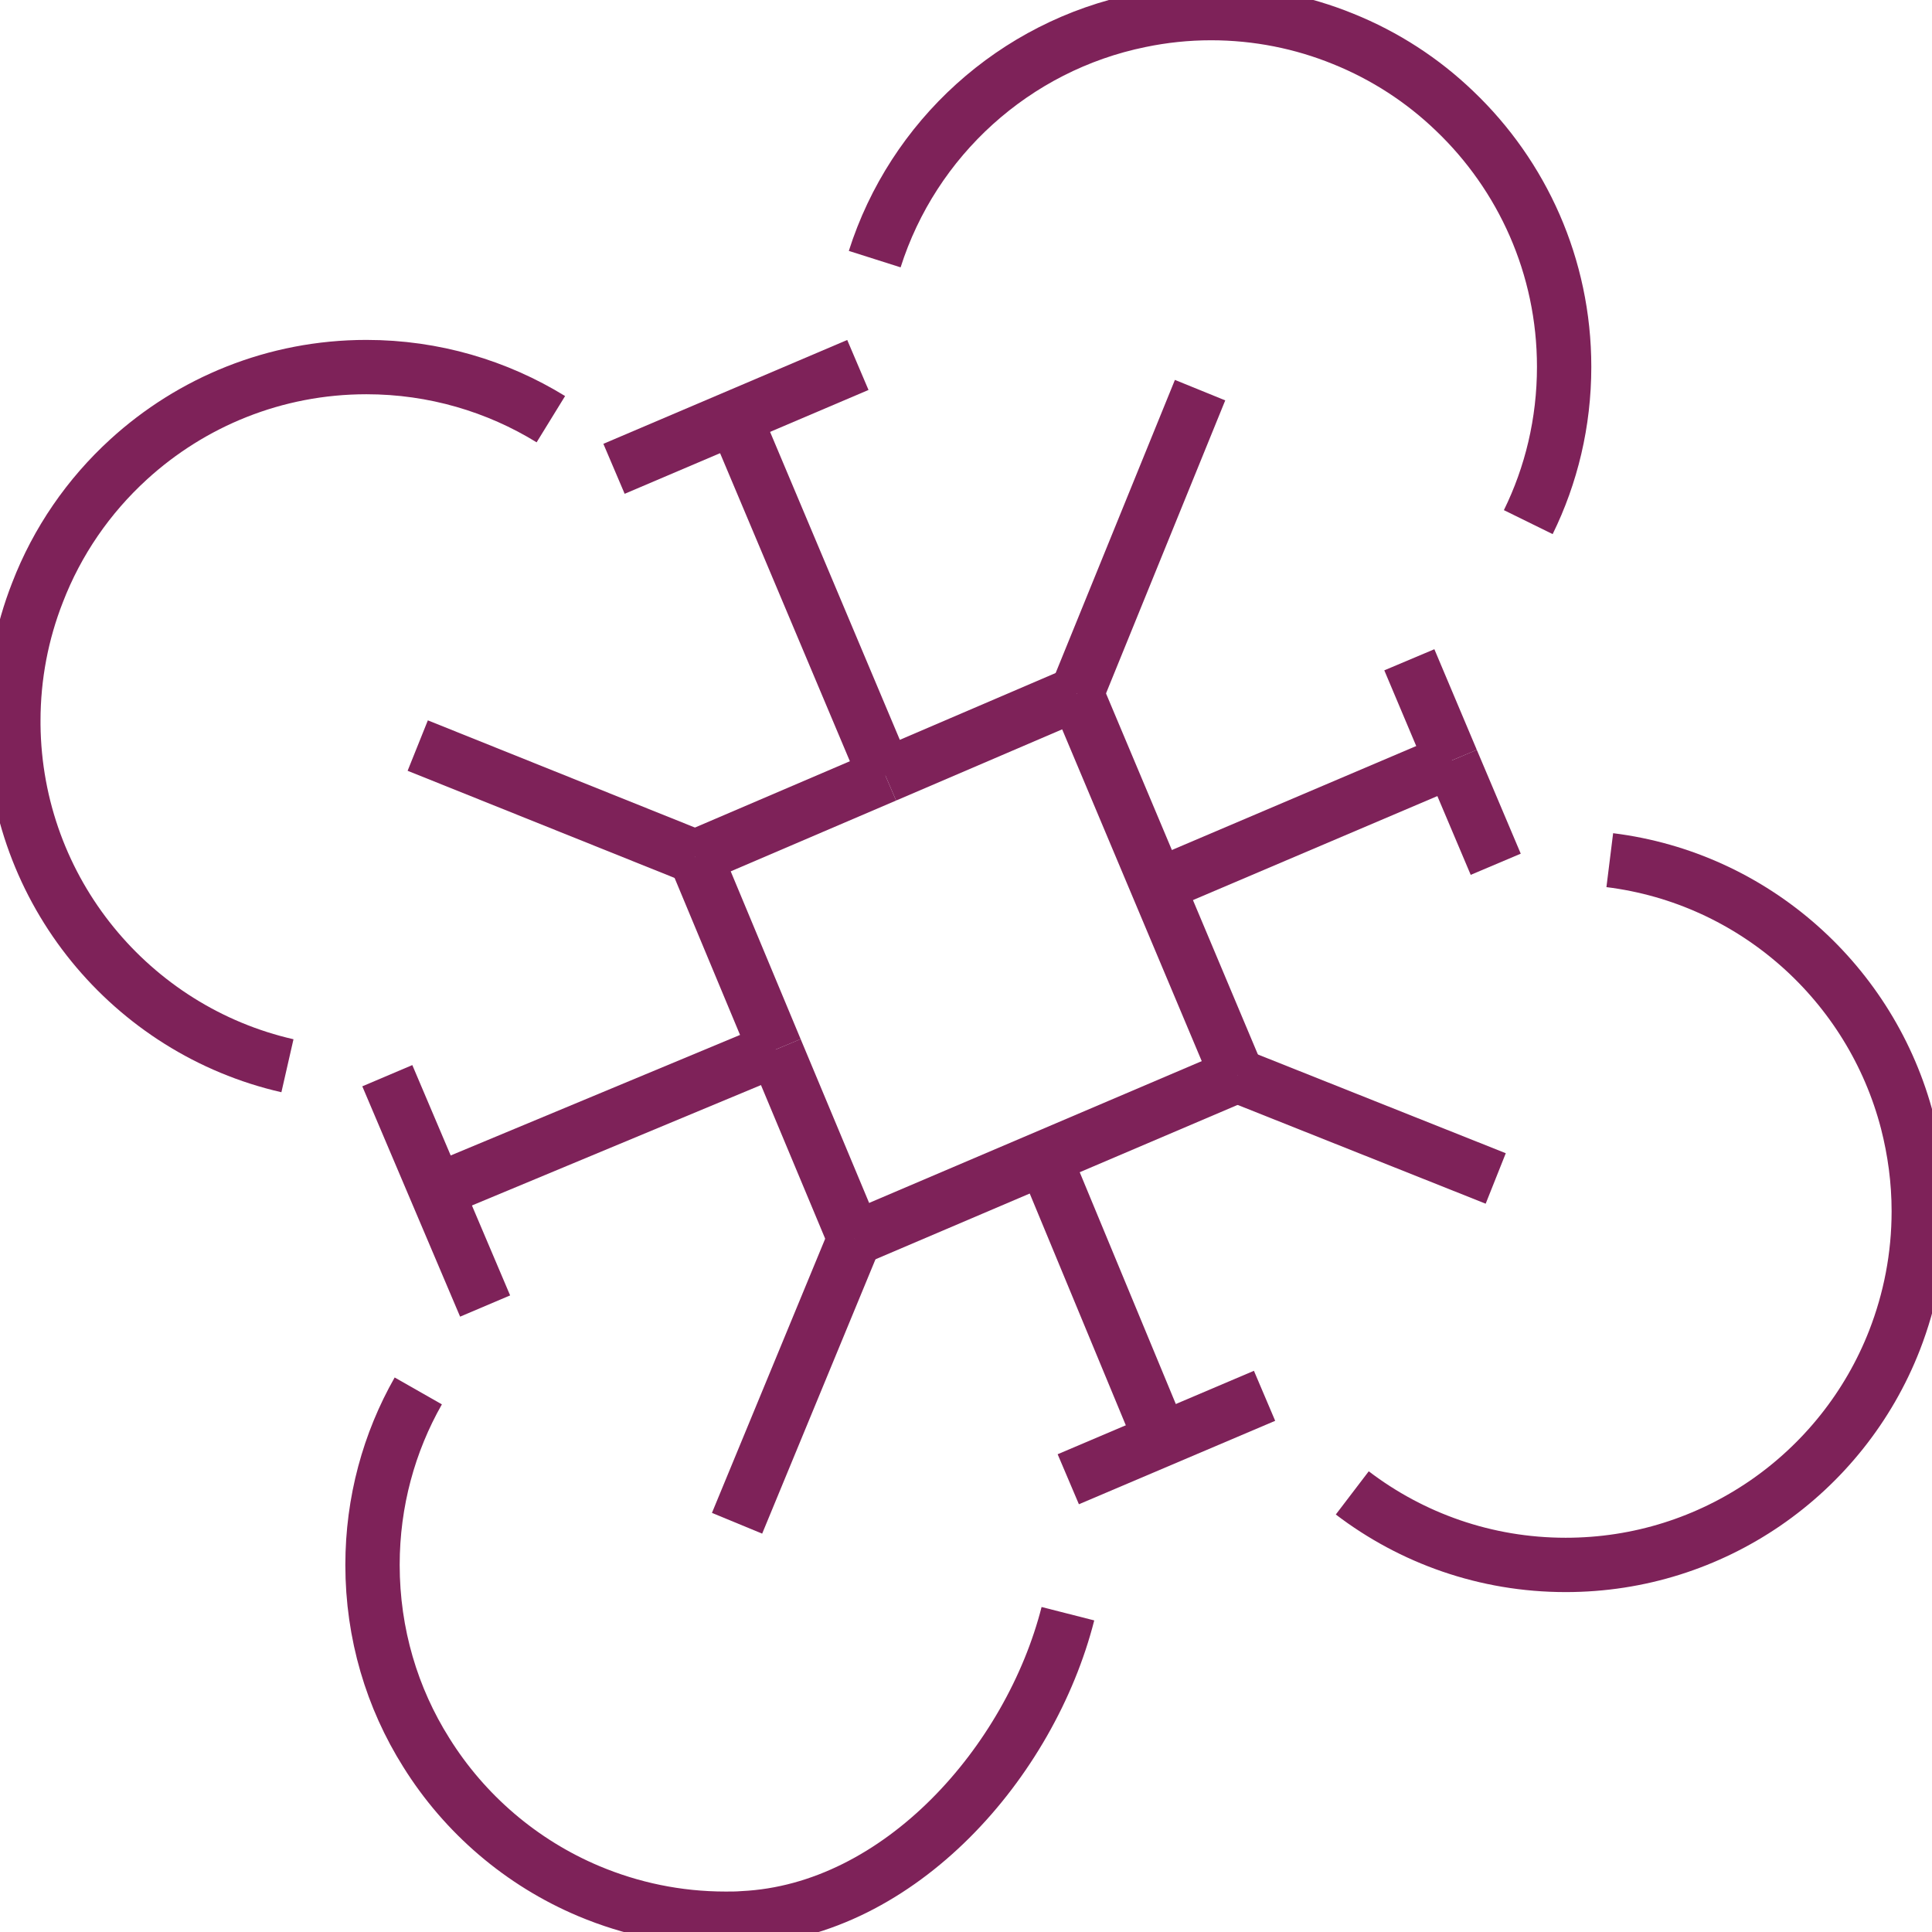
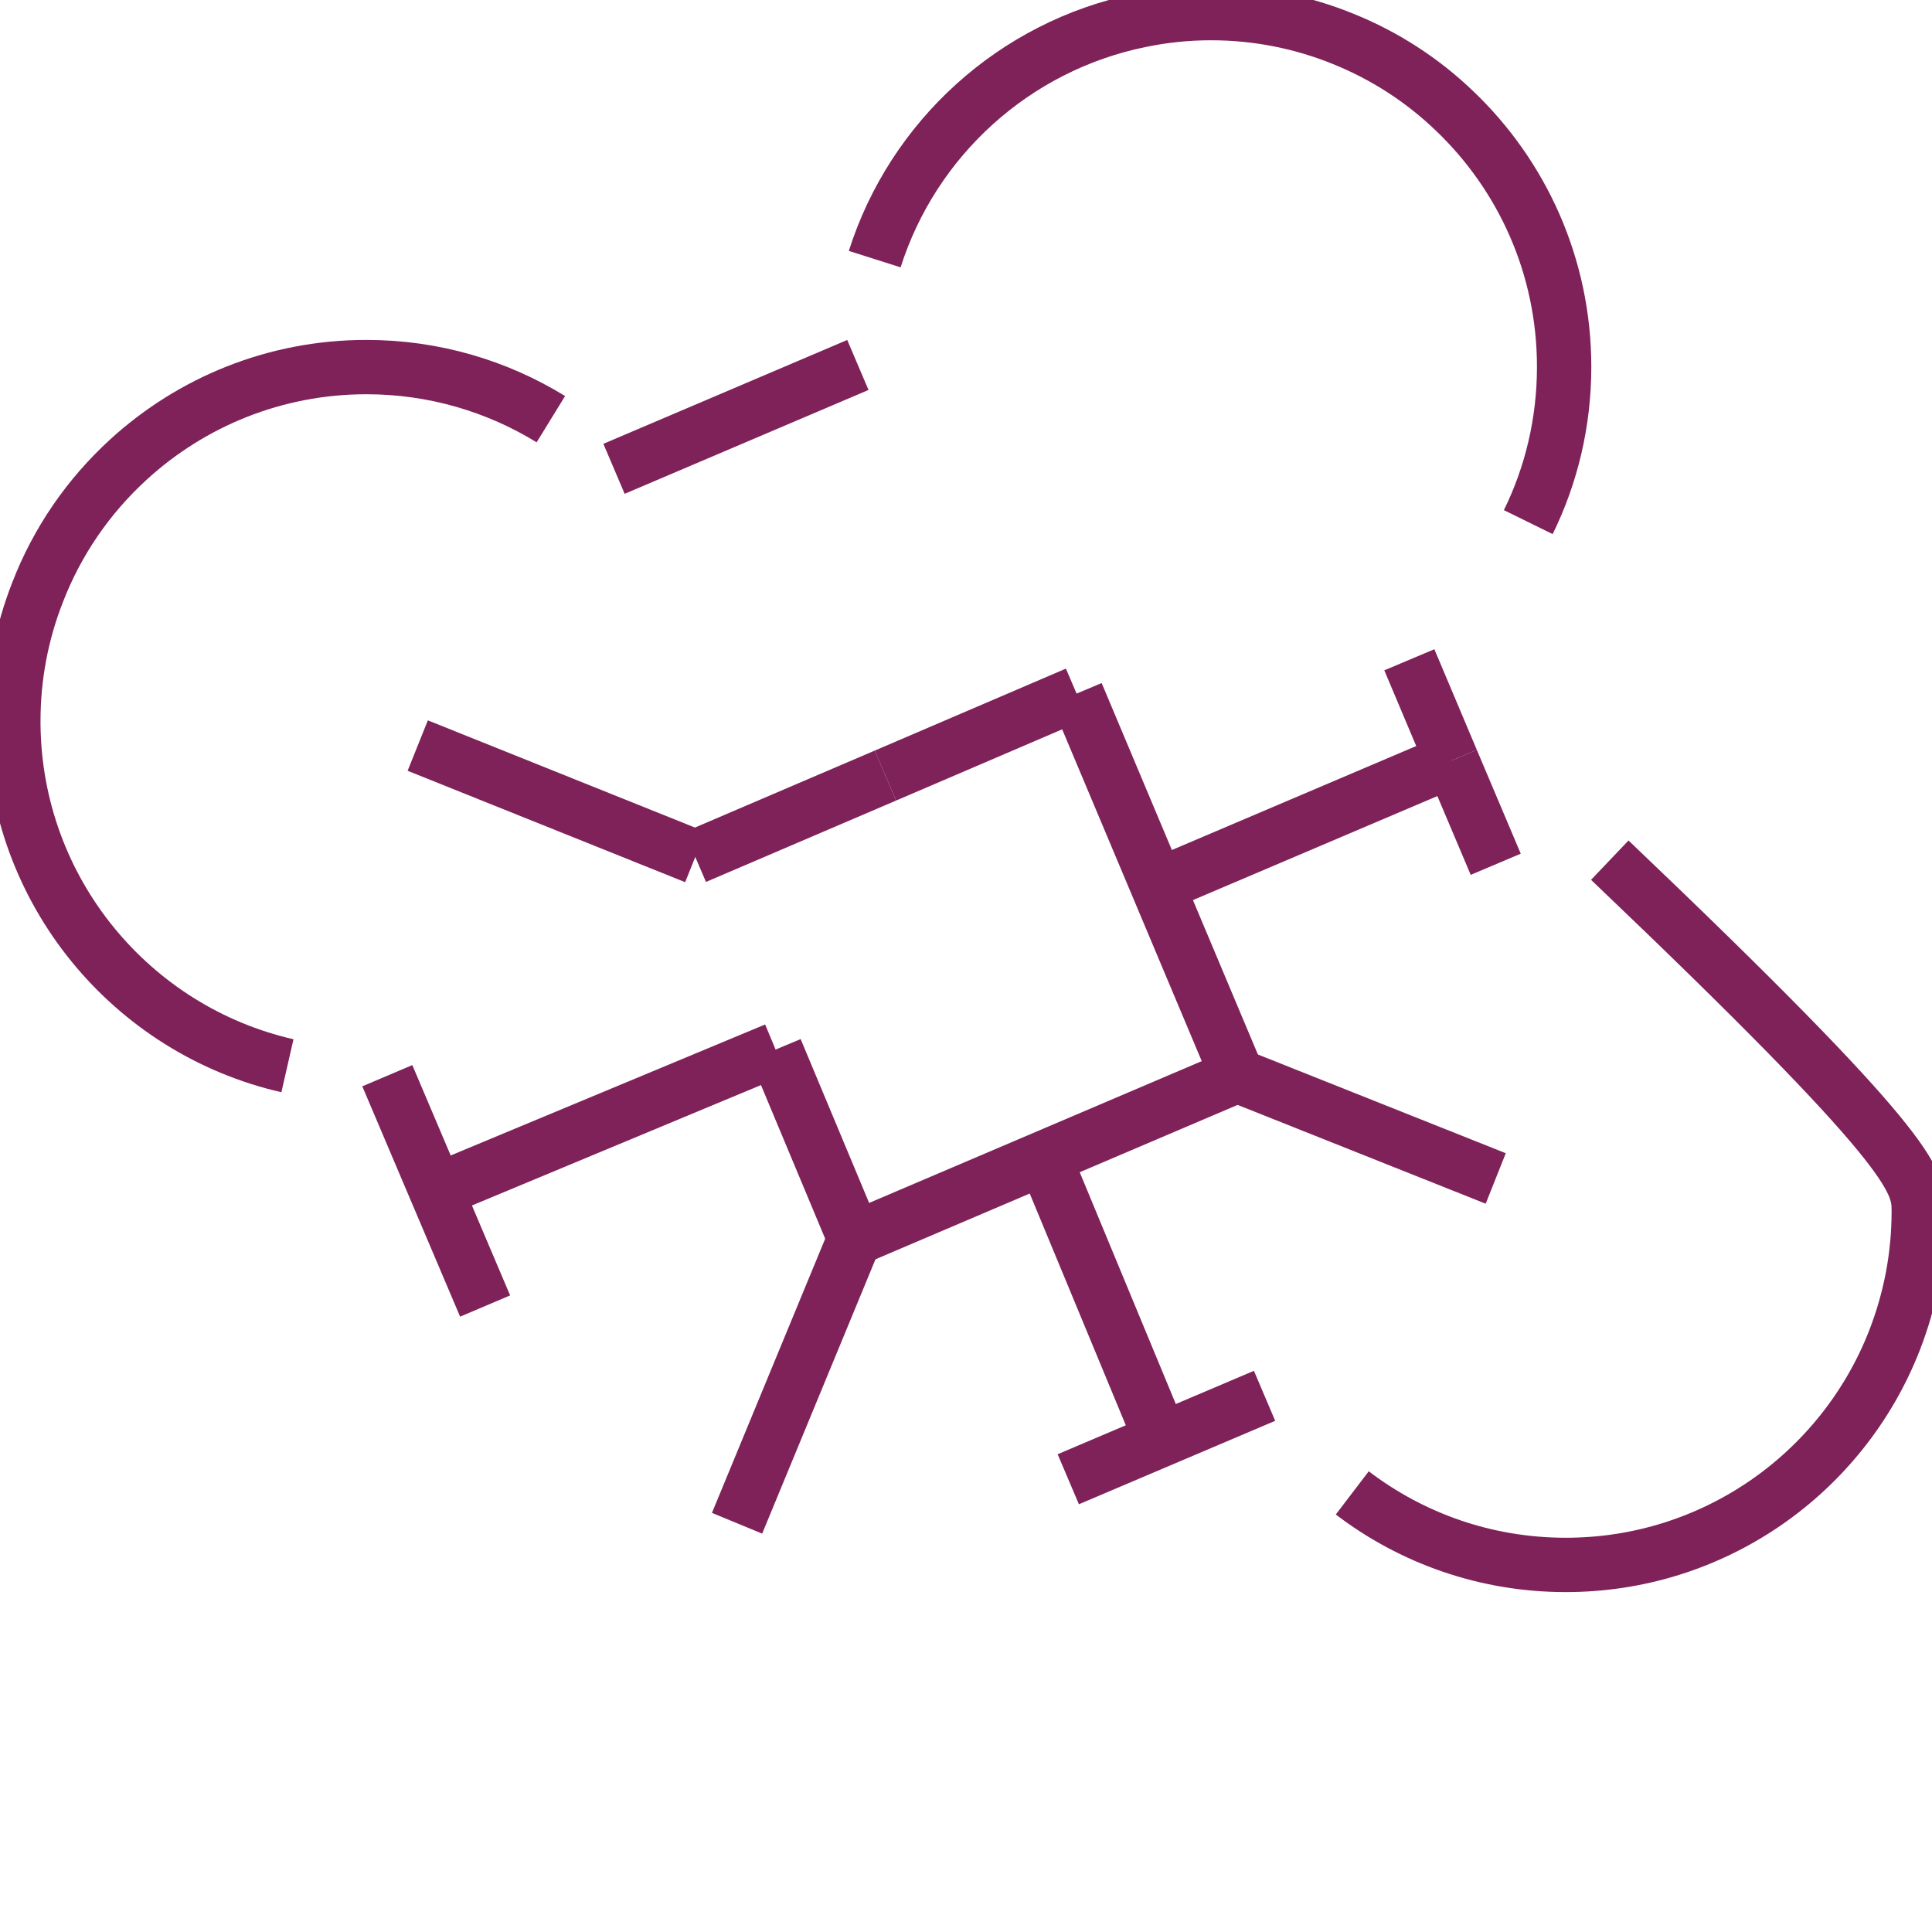
<svg xmlns="http://www.w3.org/2000/svg" width="32" height="32" viewBox="0 0 32 32" fill="none">
  <g clip-path="url(#clip0_15_4427)">
    <path d="M10.17 7.765L14.209 6.045" stroke="#7E2259" stroke-width="0.9" stroke-miterlimit="10" />
-     <path d="M12.846 17.384L11.516 14.194" stroke="#7E2259" stroke-width="0.9" stroke-miterlimit="10" />
    <path d="M17.832 11.488L14.665 12.846" stroke="#7E2259" stroke-width="0.9" stroke-miterlimit="10" />
    <path d="M14.155 20.516L20.493 17.814" stroke="#7E2259" stroke-width="0.9" stroke-miterlimit="10" />
-     <path d="M12.167 6.917L14.665 12.846" stroke="#7E2259" stroke-width="0.9" stroke-miterlimit="10" />
    <path d="M12.846 17.384L14.155 20.516" stroke="#7E2259" stroke-width="0.9" stroke-miterlimit="10" />
    <path d="M17.832 11.488L20.493 17.814" stroke="#7E2259" stroke-width="0.9" stroke-miterlimit="10" />
    <path d="M11.516 14.194L14.665 12.846" stroke="#7E2259" stroke-width="0.9" stroke-miterlimit="10" />
    <path d="M11.516 14.194L6.919 12.349" stroke="#7E2259" stroke-width="0.9" stroke-miterlimit="10" />
-     <path d="M19.877 6.462L17.832 11.488" stroke="#7E2259" stroke-width="0.9" stroke-miterlimit="10" />
    <path d="M24.046 12.595L19.172 14.669" stroke="#7E2259" stroke-width="0.9" stroke-miterlimit="10" />
    <path d="M24.046 12.595L24.774 14.315" stroke="#7E2259" stroke-width="0.9" stroke-miterlimit="10" />
    <path d="M23.343 10.928L24.046 12.595" stroke="#7E2259" stroke-width="0.9" stroke-miterlimit="10" />
    <path d="M7.226 19.725L12.846 17.384" stroke="#7E2259" stroke-width="0.9" stroke-miterlimit="10" />
    <path d="M8.035 21.632L6.415 17.817" stroke="#7E2259" stroke-width="0.9" stroke-miterlimit="10" />
    <path d="M24.774 19.519L20.493 17.814" stroke="#7E2259" stroke-width="0.9" stroke-miterlimit="10" />
    <path d="M14.155 20.516L12.208 25.23" stroke="#7E2259" stroke-width="0.9" stroke-miterlimit="10" />
    <path d="M17.297 19.176L19.233 23.846" stroke="#7E2259" stroke-width="0.9" stroke-miterlimit="10" />
    <path d="M17.694 24.501L20.945 23.119" stroke="#7E2259" stroke-width="0.9" stroke-miterlimit="10" />
    <path d="M24.546 19.449H24.546" stroke="#7E2259" stroke-width="0.9" stroke-miterlimit="10" />
    <path d="M14.488 4.292C15.123 2.293 16.802 0.762 18.884 0.338C19.264 0.259 19.656 0.217 20.059 0.217C20.831 0.217 21.572 0.369 22.247 0.644C22.939 0.923 23.564 1.329 24.094 1.839C25.21 2.904 25.907 4.409 25.907 6.076C25.907 6.998 25.694 7.873 25.313 8.648" stroke="#7E2259" stroke-width="0.9" stroke-miterlimit="10" />
    <path d="M4.761 17.652C2.179 17.063 0.248 14.761 0.221 12.002C0.221 11.982 0.221 11.96 0.221 11.941C0.221 11.192 0.362 10.476 0.62 9.817C0.947 8.966 1.468 8.213 2.13 7.609C3.169 6.66 4.552 6.08 6.069 6.08C7.187 6.08 8.235 6.396 9.124 6.943" stroke="#7E2259" stroke-width="0.9" stroke-miterlimit="10" />
-     <path d="M26.663 14.247C29.056 14.544 30.998 16.292 31.592 18.585C31.713 19.058 31.781 19.552 31.781 20.061C31.781 20.815 31.638 21.533 31.38 22.197C30.95 23.302 30.194 24.242 29.232 24.901C28.291 25.544 27.158 25.92 25.933 25.92C24.605 25.92 23.38 25.476 22.398 24.727" stroke="#7E2259" stroke-width="0.9" stroke-miterlimit="10" />
-     <path d="M6.928 23.038C6.444 23.888 6.17 24.874 6.17 25.92C6.17 27.062 6.494 28.127 7.06 29.026C7.695 30.045 8.636 30.853 9.753 31.323C10.45 31.616 11.213 31.78 12.018 31.78C12.114 31.78 12.21 31.78 12.307 31.772C14.911 31.646 17.065 29.175 17.688 26.728" stroke="#7E2259" stroke-width="0.9" stroke-miterlimit="10" />
+     <path d="M26.663 14.247C31.713 19.058 31.781 19.552 31.781 20.061C31.781 20.815 31.638 21.533 31.38 22.197C30.95 23.302 30.194 24.242 29.232 24.901C28.291 25.544 27.158 25.92 25.933 25.92C24.605 25.92 23.38 25.476 22.398 24.727" stroke="#7E2259" stroke-width="0.9" stroke-miterlimit="10" />
  </g>
  <defs>
    <clipPath id="clip0_15_4427">
      <rect width="32" height="32" fill="white" />
    </clipPath>
  </defs>
</svg>